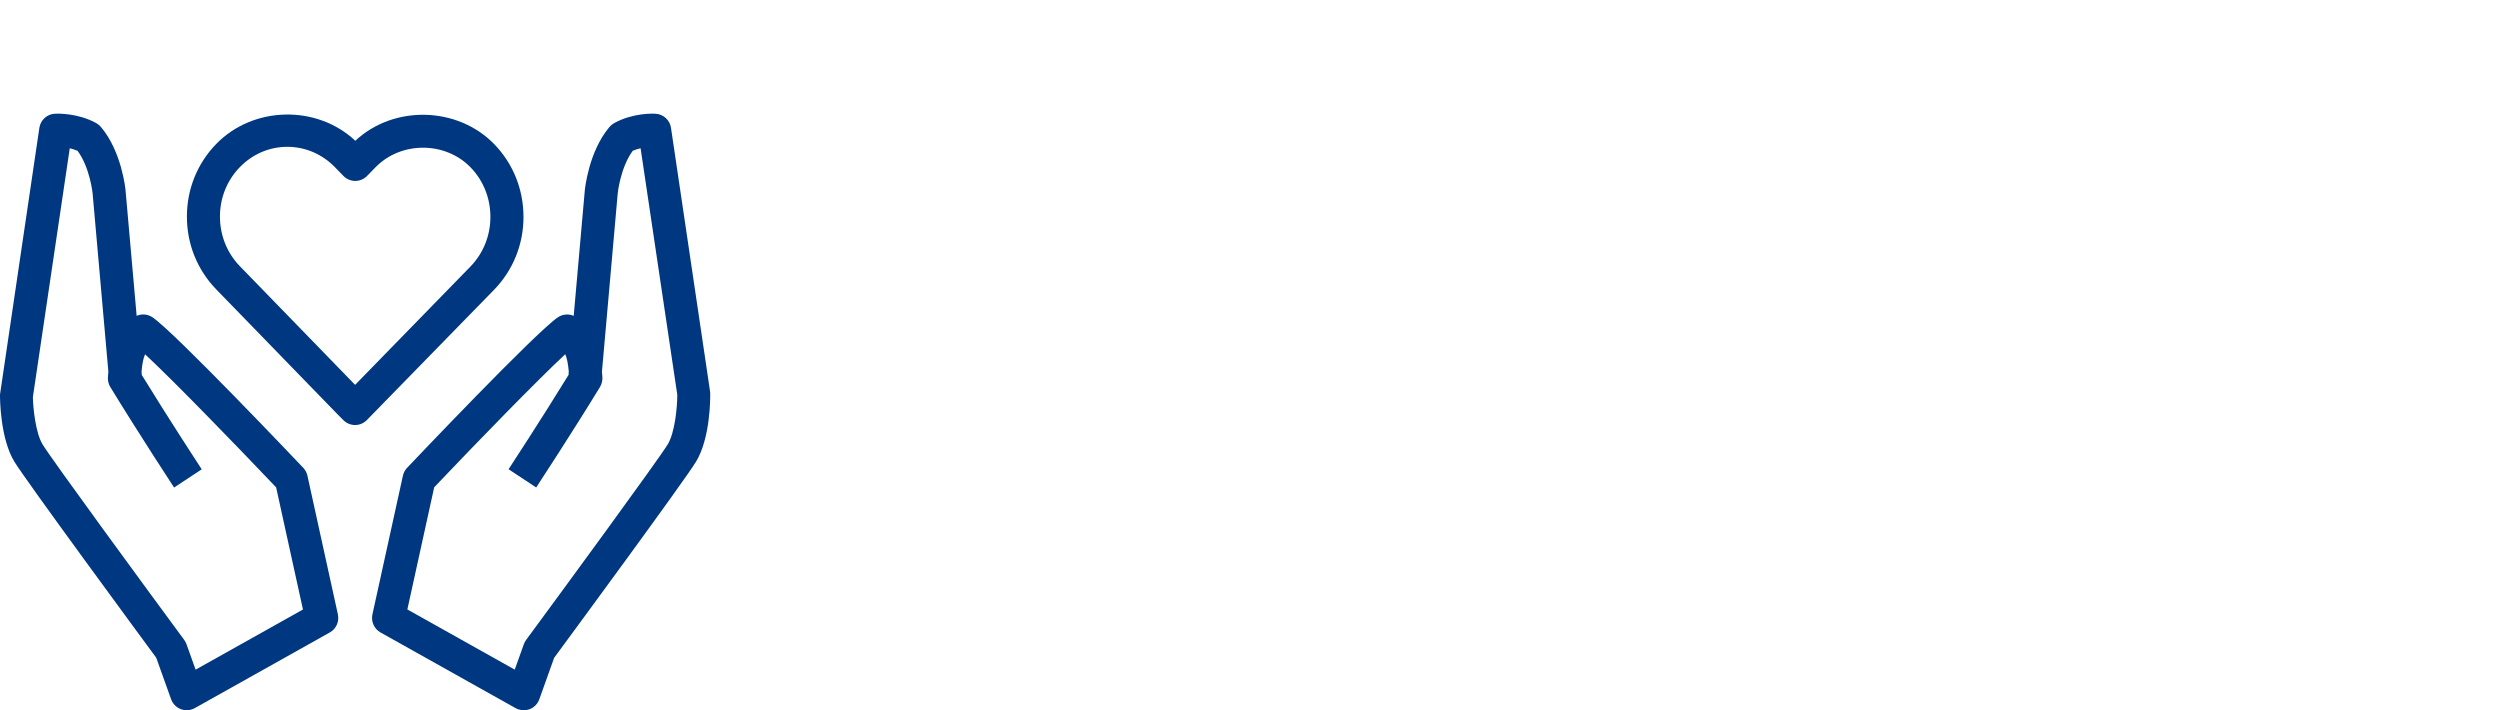
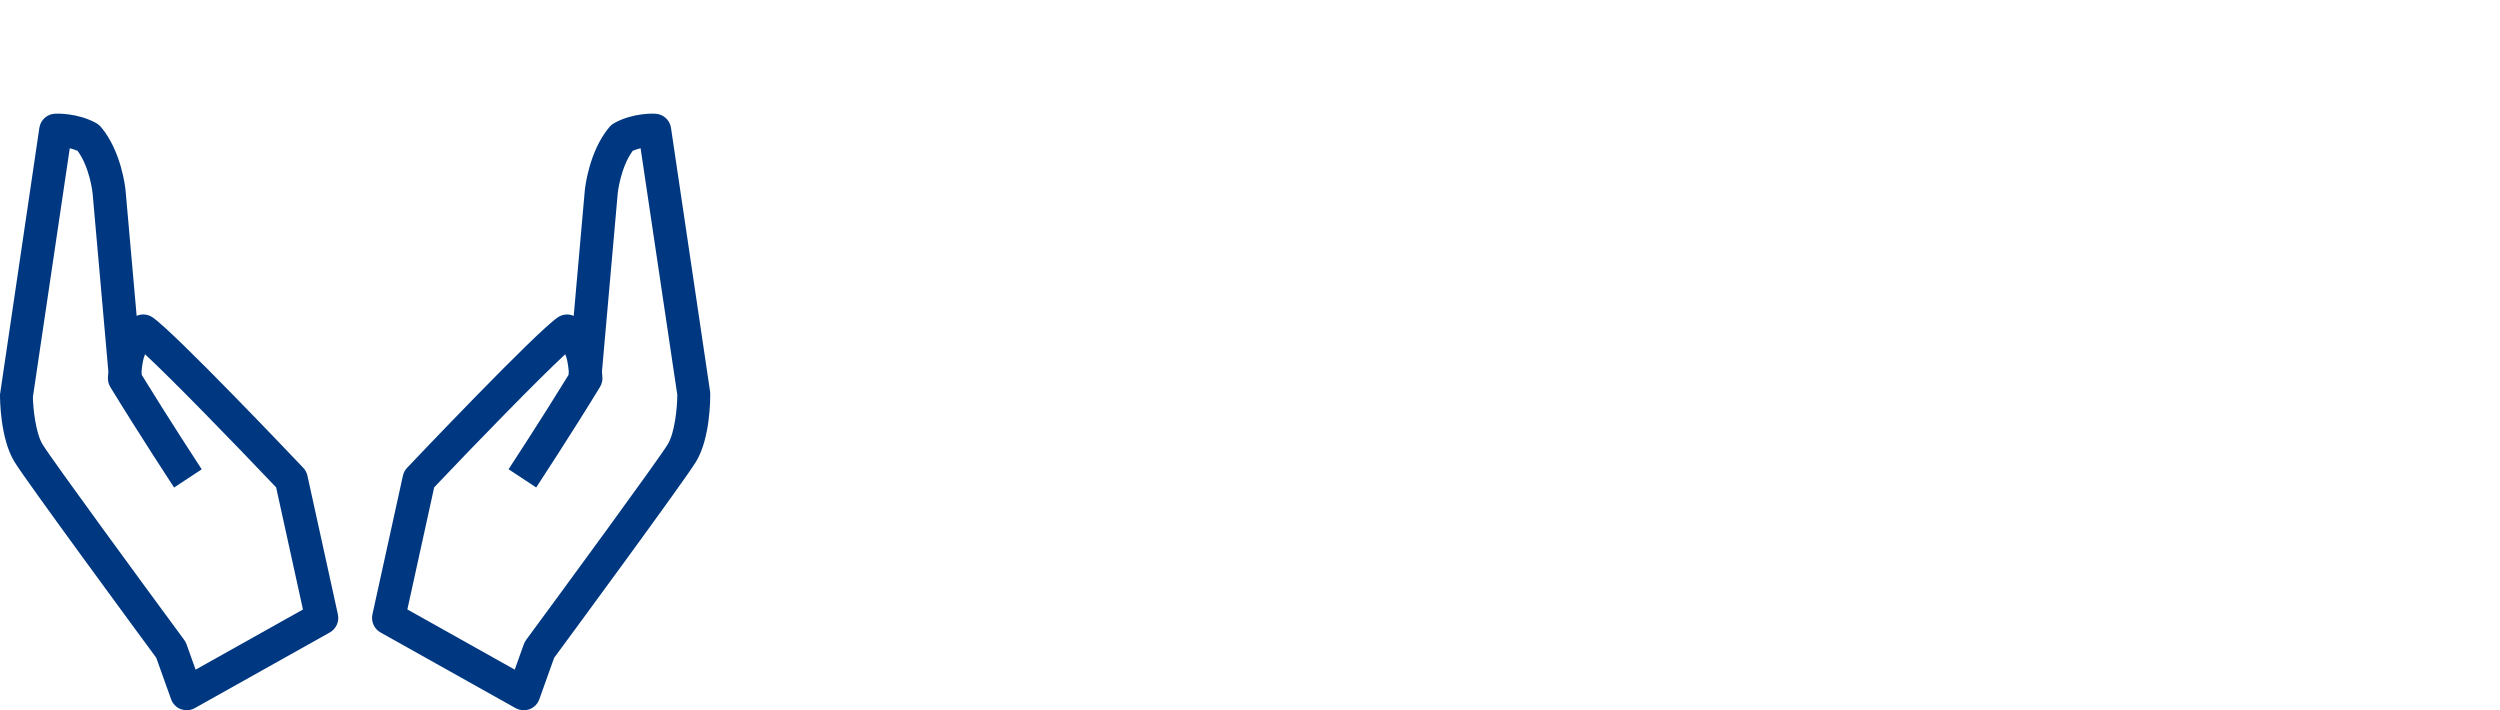
<svg xmlns="http://www.w3.org/2000/svg" width="352" height="100" viewBox="0 0 352 100" fill="none">
  <path d="M73.734 100C73.343 100 72.952 99.902 72.598 99.706L53.573 89.047C52.679 88.547 52.219 87.514 52.438 86.506C52.438 86.506 53.926 79.677 56.732 66.972C56.825 66.556 57.025 66.173 57.318 65.869C58.058 65.089 75.441 46.77 78.549 44.677C79.219 44.224 80.061 44.159 80.778 44.476L82.341 26.801C82.365 26.563 82.89 21.327 85.822 17.866C86.008 17.651 86.231 17.469 86.482 17.329C89.097 15.89 91.963 15.979 92.298 16.016C93.401 16.072 94.318 16.904 94.476 18.006L99.994 55.229C100.027 56.182 99.994 61.74 97.998 65.01C96.342 67.733 80.141 89.747 78.023 92.62L75.93 98.468C75.697 99.112 75.195 99.622 74.552 99.865C74.287 99.953 74.013 100 73.734 100ZM57.356 85.81L72.477 94.283L73.757 90.7C73.836 90.49 73.943 90.289 74.073 90.107C79.163 83.198 92.666 64.781 94.02 62.562C95.006 60.941 95.365 57.415 95.36 55.57L90.195 20.874C89.837 20.958 89.46 21.075 89.088 21.233C87.357 23.592 86.975 27.189 86.975 27.226L84.756 52.319C84.775 52.576 84.798 52.833 84.817 53.099C84.849 53.585 84.728 54.066 84.482 54.481C80.606 60.843 75.497 68.635 75.497 68.635L71.607 66.07C71.612 66.061 76.288 58.928 80.057 52.776C80.057 52.683 80.057 52.594 80.066 52.501L80.085 52.314C79.982 51.221 79.843 50.464 79.587 49.876C75.851 53.332 67.141 62.282 61.134 68.611C59.221 77.29 57.942 83.124 57.356 85.81Z" fill="#003781" />
  <path d="M26.284 100C26.005 100 25.735 99.949 25.47 99.855C24.828 99.612 24.325 99.103 24.093 98.459L21.999 92.611C19.882 89.738 3.681 67.724 2.024 65.005C0.028 61.731 -0.004 56.172 0 55.551L5.542 18.001C5.705 16.899 6.621 16.067 7.724 16.011C8.059 15.993 10.916 15.89 13.535 17.324C13.787 17.464 14.005 17.646 14.196 17.861C17.132 21.322 17.653 26.558 17.676 26.783L19.24 44.472C19.961 44.154 20.798 44.224 21.473 44.677C24.59 46.784 41.959 65.089 42.699 65.869C42.988 66.177 43.192 66.556 43.285 66.972L47.575 86.506C47.794 87.514 47.333 88.547 46.44 89.047L27.419 99.706C27.066 99.902 26.675 100 26.284 100ZM9.822 20.878L4.63 55.906C4.653 57.419 5.007 60.951 5.993 62.567C7.347 64.79 20.854 83.203 25.944 90.112C26.075 90.294 26.186 90.495 26.261 90.705L27.54 94.287L42.657 85.819L38.879 68.62C32.873 62.296 24.162 53.342 20.426 49.885C20.166 50.474 20.031 51.23 19.928 52.323L19.947 52.51C19.956 52.604 19.956 52.693 19.956 52.786C23.73 58.938 28.401 66.079 28.401 66.079L24.511 68.644C24.511 68.644 19.407 60.848 15.531 54.491C15.28 54.075 15.164 53.594 15.196 53.108C15.215 52.842 15.234 52.58 15.257 52.314L13.037 27.208C13.037 27.189 12.661 23.597 10.925 21.238C10.557 21.079 10.181 20.963 9.822 20.878Z" fill="#003781" />
-   <path d="M49.995 59.844C49.404 59.844 48.808 59.615 48.352 59.162L47.478 58.284L30.458 40.758C27.792 38.012 26.317 34.378 26.317 30.524C26.307 26.661 27.768 23.018 30.444 20.271C35.636 14.923 44.616 14.727 50.027 19.823C55.406 14.774 64.405 14.96 69.588 20.299L69.593 20.304C72.249 23.041 73.71 26.68 73.706 30.552C73.706 34.41 72.24 38.044 69.574 40.791L51.619 59.18C51.163 59.624 50.581 59.844 49.995 59.844ZM40.457 20.673C37.935 20.673 35.562 21.691 33.77 23.532C31.956 25.4 30.96 27.88 30.97 30.515C30.97 33.145 31.97 35.629 33.784 37.493L49.999 54.187L66.238 37.531C68.048 35.667 69.048 33.182 69.048 30.547C69.053 27.904 68.057 25.419 66.252 23.56C62.664 19.87 56.434 19.879 52.856 23.569L51.675 24.779C51.237 25.227 50.637 25.475 50.018 25.475C49.39 25.475 48.79 25.218 48.357 24.774L47.171 23.555C45.37 21.696 42.983 20.673 40.457 20.673Z" fill="#003781" />
</svg>